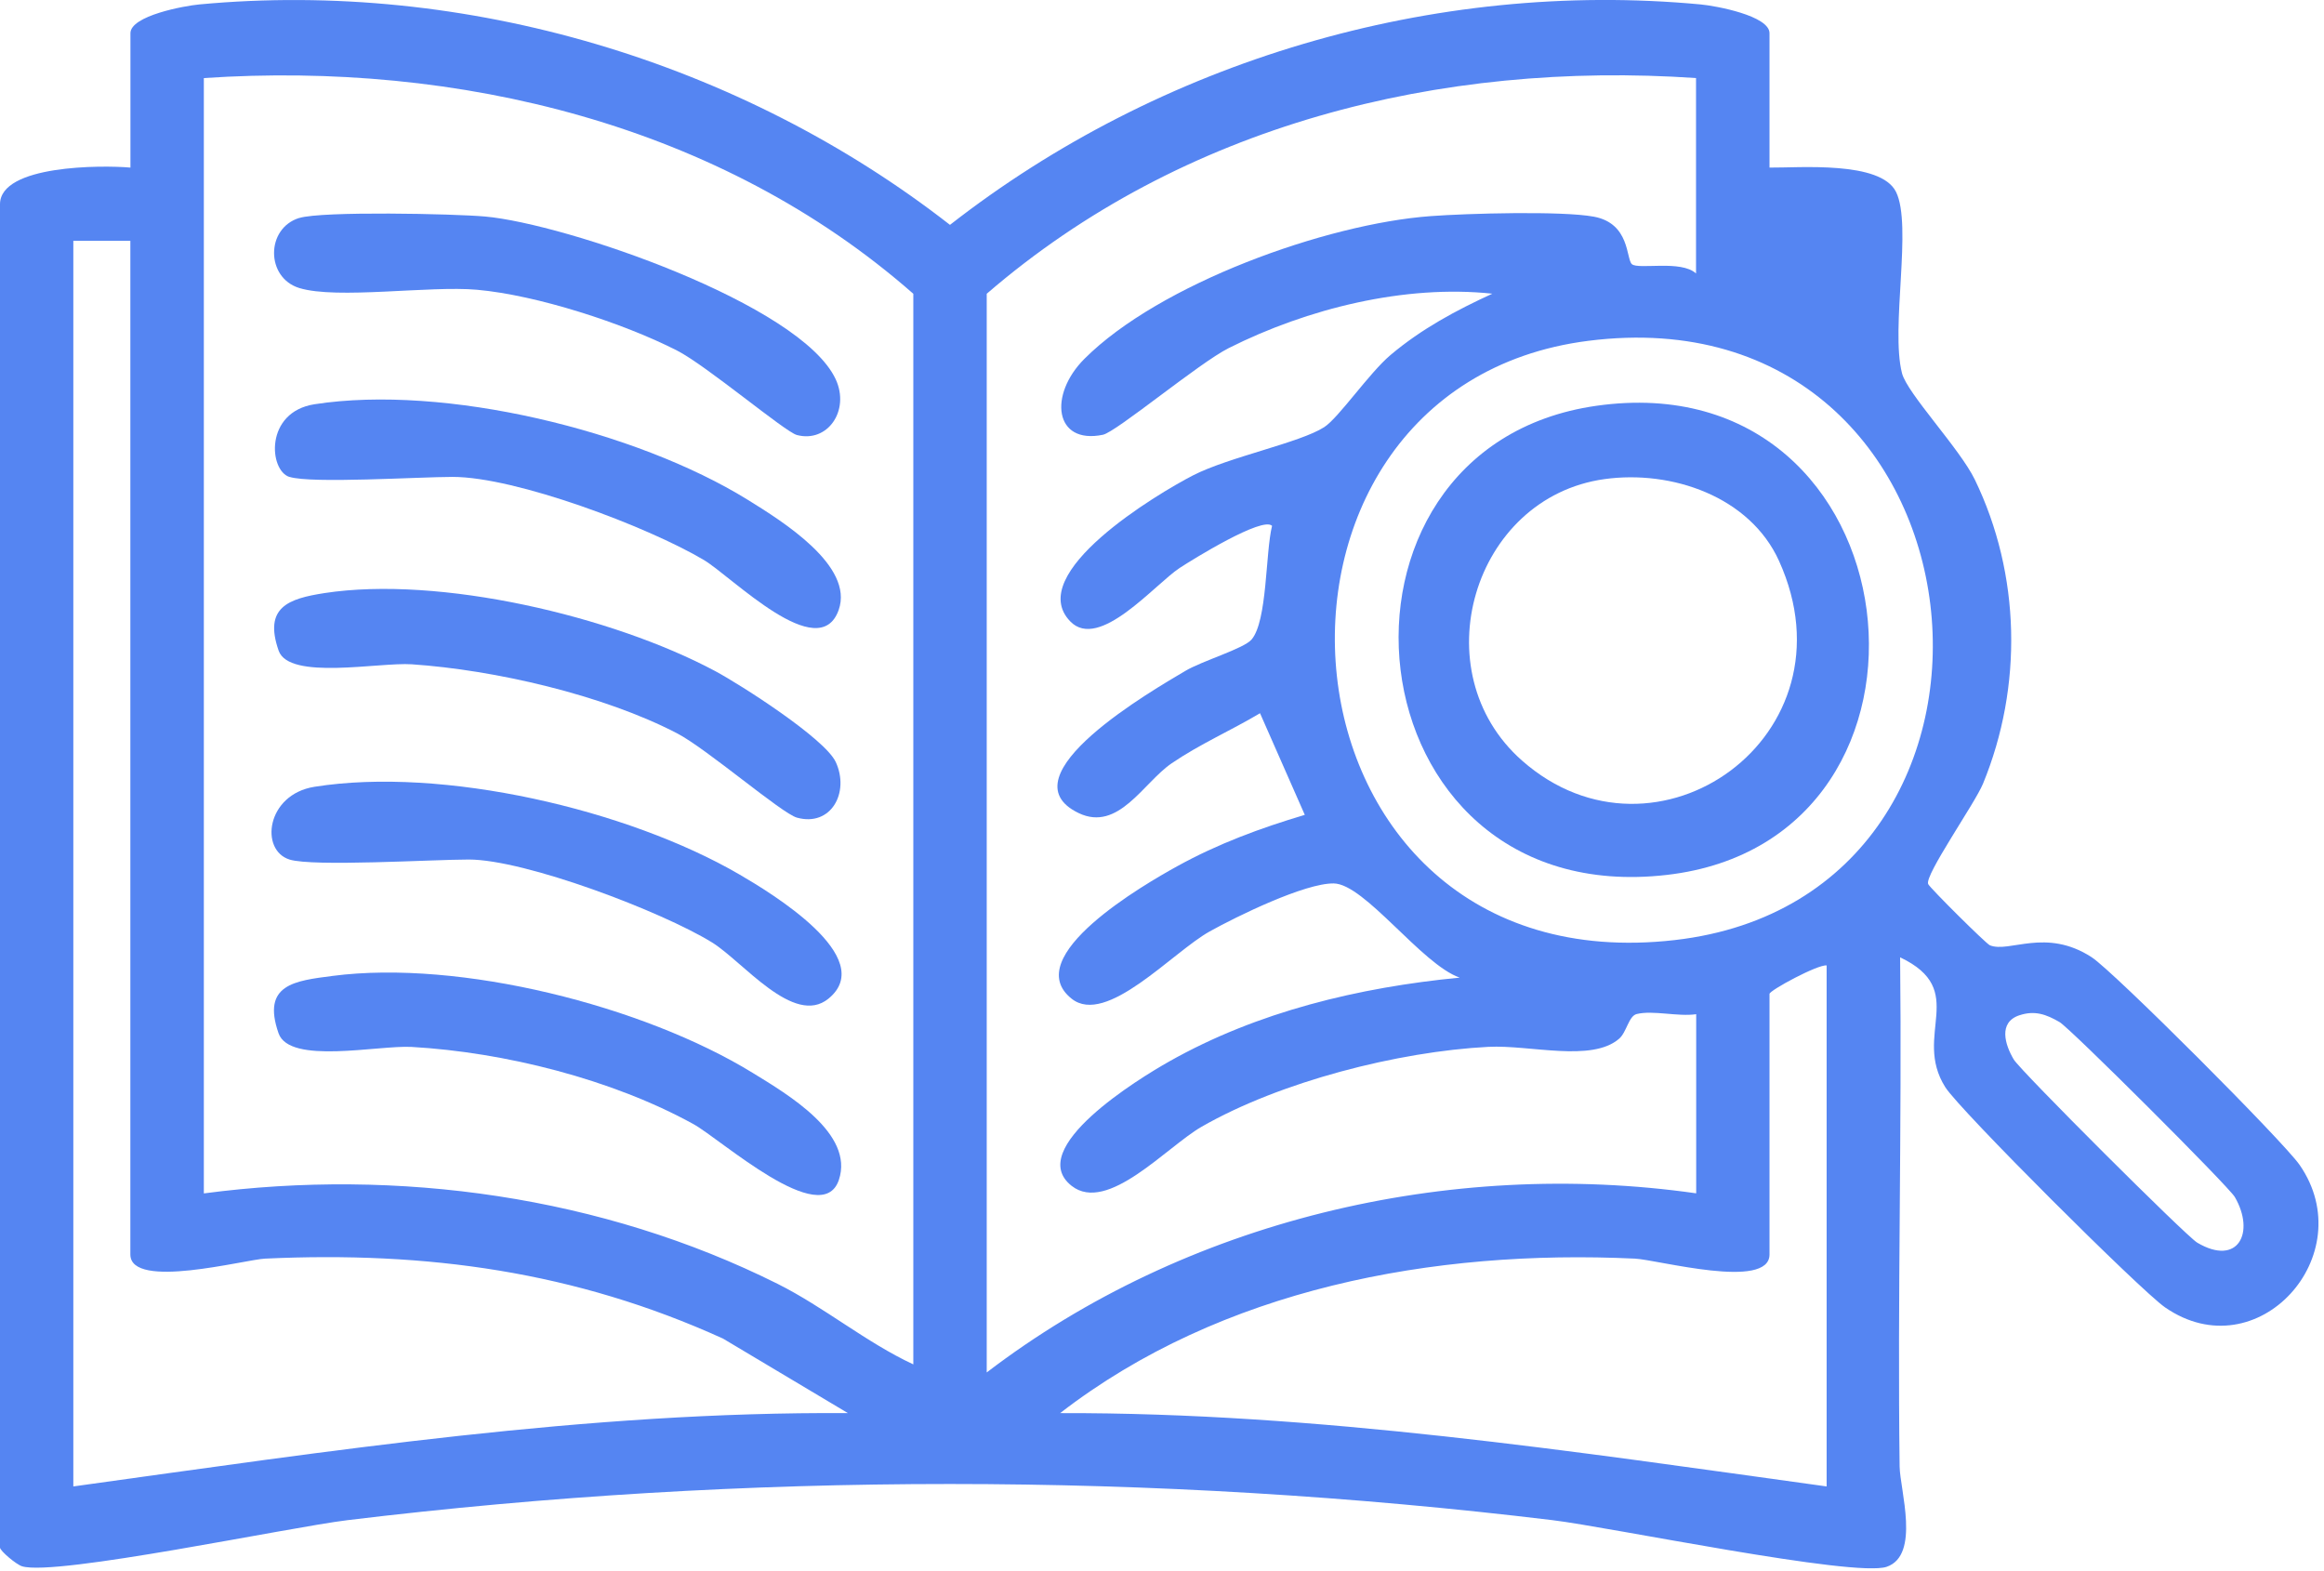
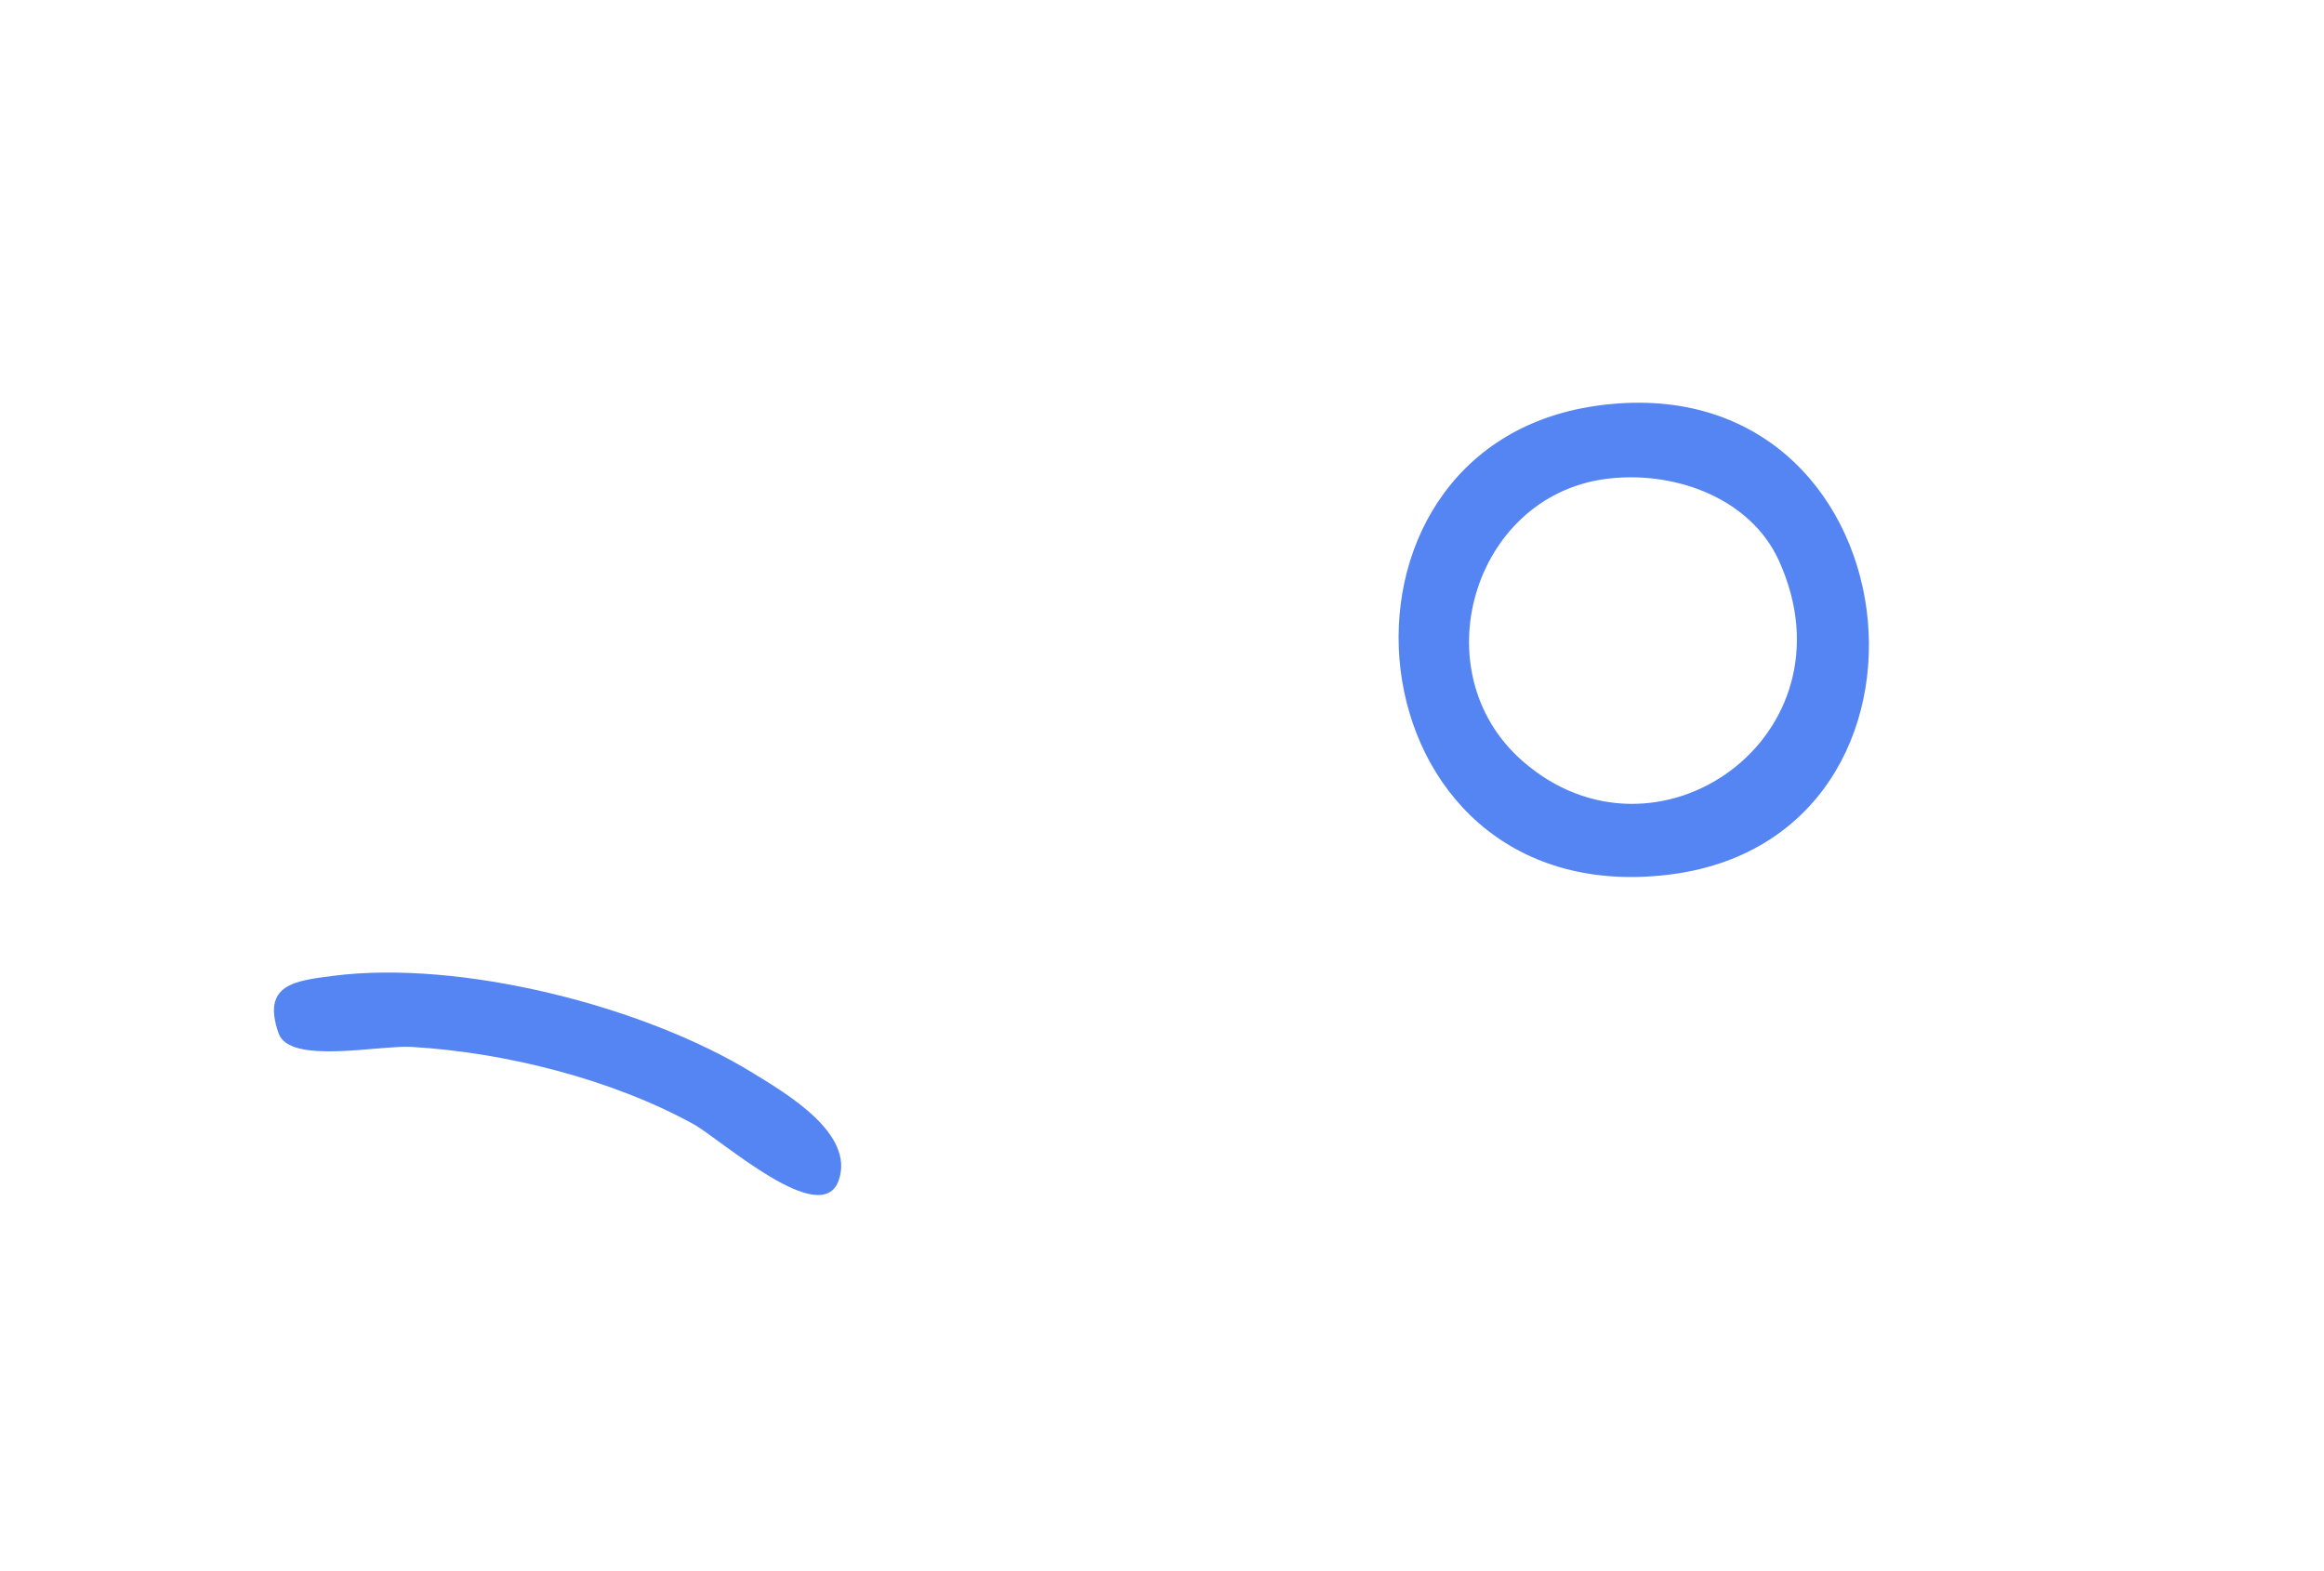
<svg xmlns="http://www.w3.org/2000/svg" fill="none" viewBox="0 0 284 192" height="192" width="284">
  <g clip-path="url(#clip0_716_409)">
-     <path fill="#5585F2" d="M216.24 20.48C219.86 20.52 229.81 19.63 231.7 23.45C233.72 27.53 231.01 40.07 232.43 45.61C233.06 48.07 239.49 54.82 241.33 58.61C246.94 70.19 247.21 83.9 242.33 95.77C241.33 98.2 235.15 106.99 235.63 108.04C235.85 108.52 242.68 115.31 243.17 115.52C245.54 116.49 250 113.33 255.61 116.98C258.33 118.75 279.03 139.48 281.02 142.36C288.64 153.36 275.87 167.57 264.58 159.77C261.61 157.72 239.47 135.64 237.72 132.86C233.67 126.44 240.69 121.03 232.2 116.99C232.43 137.71 231.87 158.48 232.14 179.21C232.18 182.05 234.7 190.05 230.56 191.47C226.63 192.81 196.7 186.61 189.71 185.77C141.06 179.89 91.13 179.87 42.48 185.77C35.43 186.62 6.8 192.66 2.7 191.41C1.96 191.18 0 189.51 0 189.12V24.96C0 20.15 12.45 20.17 15.94 20.48V4.06C15.94 1.92 22.52 0.71 24.37 0.54C56.94 -2.51 90.52 7.55 116.09 27.48C141.74 7.46 175.12 -2.52 207.81 0.54C209.66 0.71 216.24 1.92 216.24 4.06V20.48ZM111.61 166.73V35.9C88.04 15.2 55.97 7.46 24.91 9.54V145.84C48.63 142.7 73.61 146.19 95.04 156.9C100.73 159.75 105.83 164.04 111.6 166.73H111.61ZM207.28 9.54C175.99 7.4 144.48 15.27 120.58 35.9V167.72C144.87 149.16 176.97 141.52 207.28 145.83V123.94C205.06 124.27 202 123.43 200.01 123.92C199.03 124.16 198.78 126.14 197.87 126.93C194.51 129.85 186.97 127.67 181.88 127.93C170.84 128.5 156.42 132.19 146.83 137.7C142.6 140.13 135.33 148.35 130.96 144.92C125.15 140.36 139.26 131.76 142.84 129.74C153.65 123.62 166.08 120.66 178.38 119.47C173.74 117.86 166.76 108 162.98 107.96C159.44 107.92 151.16 111.97 147.82 113.83C143.27 116.37 135.2 125.42 130.96 122.05C124.49 116.91 139.94 108.02 143.84 105.87C148.83 103.11 154.02 101.2 159.45 99.58L153.98 87.16C150.4 89.29 146.64 90.92 143.18 93.28C139.72 95.64 136.68 101.69 131.81 99.36C122.46 94.86 141.16 84.19 144.83 82C146.88 80.77 151.99 79.27 152.94 78.16C154.89 75.89 154.63 67.53 155.45 64.26C154.29 63.08 145.79 68.34 144.17 69.4C141.12 71.4 134.32 79.58 130.79 75.94C125.12 70.09 141.44 60.33 145.8 58.09C150.16 55.85 158.88 54.1 161.82 52.2C163.59 51.06 167.31 45.59 169.93 43.38C173.7 40.2 177.92 37.93 182.37 35.89C171.68 34.75 159.75 37.71 150.15 42.54C146.53 44.36 136.43 52.78 134.78 53.13C128.84 54.36 128.11 48.26 132.52 43.85C141.69 34.68 162.04 27.35 174.84 26.41C179.27 26.08 190.86 25.75 194.78 26.48C199.21 27.3 198.71 31.65 199.42 32.28C200.23 32.98 205.44 31.73 207.26 33.42V9.54H207.28ZM15.94 29.43H8.96V181.65C40.33 177.31 71.83 172.48 103.62 172.69L88.35 163.58C70.31 155.38 52.15 152.89 32.39 153.81C29.96 153.92 15.93 157.67 15.93 153.3V29.43H15.94ZM194.1 41.65C148.68 47.41 154.05 120.68 204.67 114.88C251.7 109.49 244.42 35.27 194.1 41.65ZM223.22 117.98C222.15 117.84 216.24 121.03 216.24 121.46V153.3C216.24 157.7 202.55 153.94 199.79 153.81C175.17 152.65 149.25 157.46 129.55 172.69C161 172.61 192.17 177.36 223.22 181.65V117.98ZM246.78 124.07C244.18 124.93 245 127.65 246.09 129.48C246.9 130.84 267.14 151.05 268.51 151.86C273.51 154.81 275.62 150.61 273.1 146.28C272.34 144.97 252.99 125.66 251.68 124.9C250.06 123.96 248.65 123.45 246.79 124.07H246.78Z" />
-     <path fill="#5585F2" d="M35.38 58.29C32.86 57.51 32.31 50.35 38.44 49.4C54.32 46.94 77.71 52.62 91.38 61.08C95.63 63.71 104.39 69.16 102.49 74.54C100.08 81.35 89.4 70.45 86.01 68.43C79.16 64.37 63.05 58.28 55.31 58.28C51.19 58.28 38.09 59.12 35.38 58.28V58.29Z" />
-     <path fill="#5585F2" d="M39.63 72.48C53.73 70.32 74.8 75.29 87.36 81.99C90.56 83.7 100.8 90.26 102.13 93.12C103.86 96.85 101.55 101.07 97.39 99.92C95.52 99.4 86.37 91.5 82.73 89.61C73.68 84.91 60.46 81.87 50.32 81.18C46.32 80.91 35.32 83.17 34.05 79.51C32.2 74.2 35.26 73.16 39.64 72.48H39.63Z" />
-     <path fill="#5585F2" d="M35.38 105.039C31.73 103.899 32.53 97.089 38.43 96.149C54.08 93.659 76.69 98.909 90.35 106.859C94.15 109.069 107.4 117.039 101.23 122.049C97 125.479 90.77 117.489 87.01 115.169C80.88 111.389 64.19 105.039 57.29 105.039C52.85 105.039 38.26 105.939 35.37 105.039H35.38Z" />
    <path fill="#5585F2" d="M40.65 119.26C56.2 117.24 78.63 122.91 91.98 131.11C96.21 133.71 104.43 138.52 102.51 144.2C100.42 150.37 88.04 139.18 84.72 137.36C74.76 131.88 61.67 128.59 50.31 127.94C46.23 127.71 35.38 130.13 34.04 126.27C31.95 120.28 36.04 119.86 40.65 119.26Z" />
-     <path fill="#5585F2" d="M36.57 26.64C39.39 25.78 55.46 26.12 59.28 26.46C69.11 27.34 97.87 37.16 102.13 46.36C103.89 50.18 101.13 54.15 97.38 53.16C95.95 52.79 86.34 44.68 82.74 42.84C76.18 39.49 65.59 36.06 58.29 35.41C52.48 34.89 41.19 36.61 36.58 35.2C32.46 33.94 32.46 27.89 36.58 26.63L36.57 26.64Z" />
    <path fill="#5585F2" d="M195.079 49.59C234.429 44 240.949 102.64 203.679 106.92C164.409 111.43 159.079 54.71 195.079 49.59ZM196.069 58.55C179.979 60.79 173.679 82.09 185.999 92.95C202.359 107.38 227.079 89.95 217.409 68.56C213.839 60.67 204.269 57.41 196.069 58.55Z" />
  </g>
  <defs>
    <clipPath id="clip0_716_409">
      <rect fill="white" height="191.65" width="283.32" />
    </clipPath>
  </defs>
</svg>